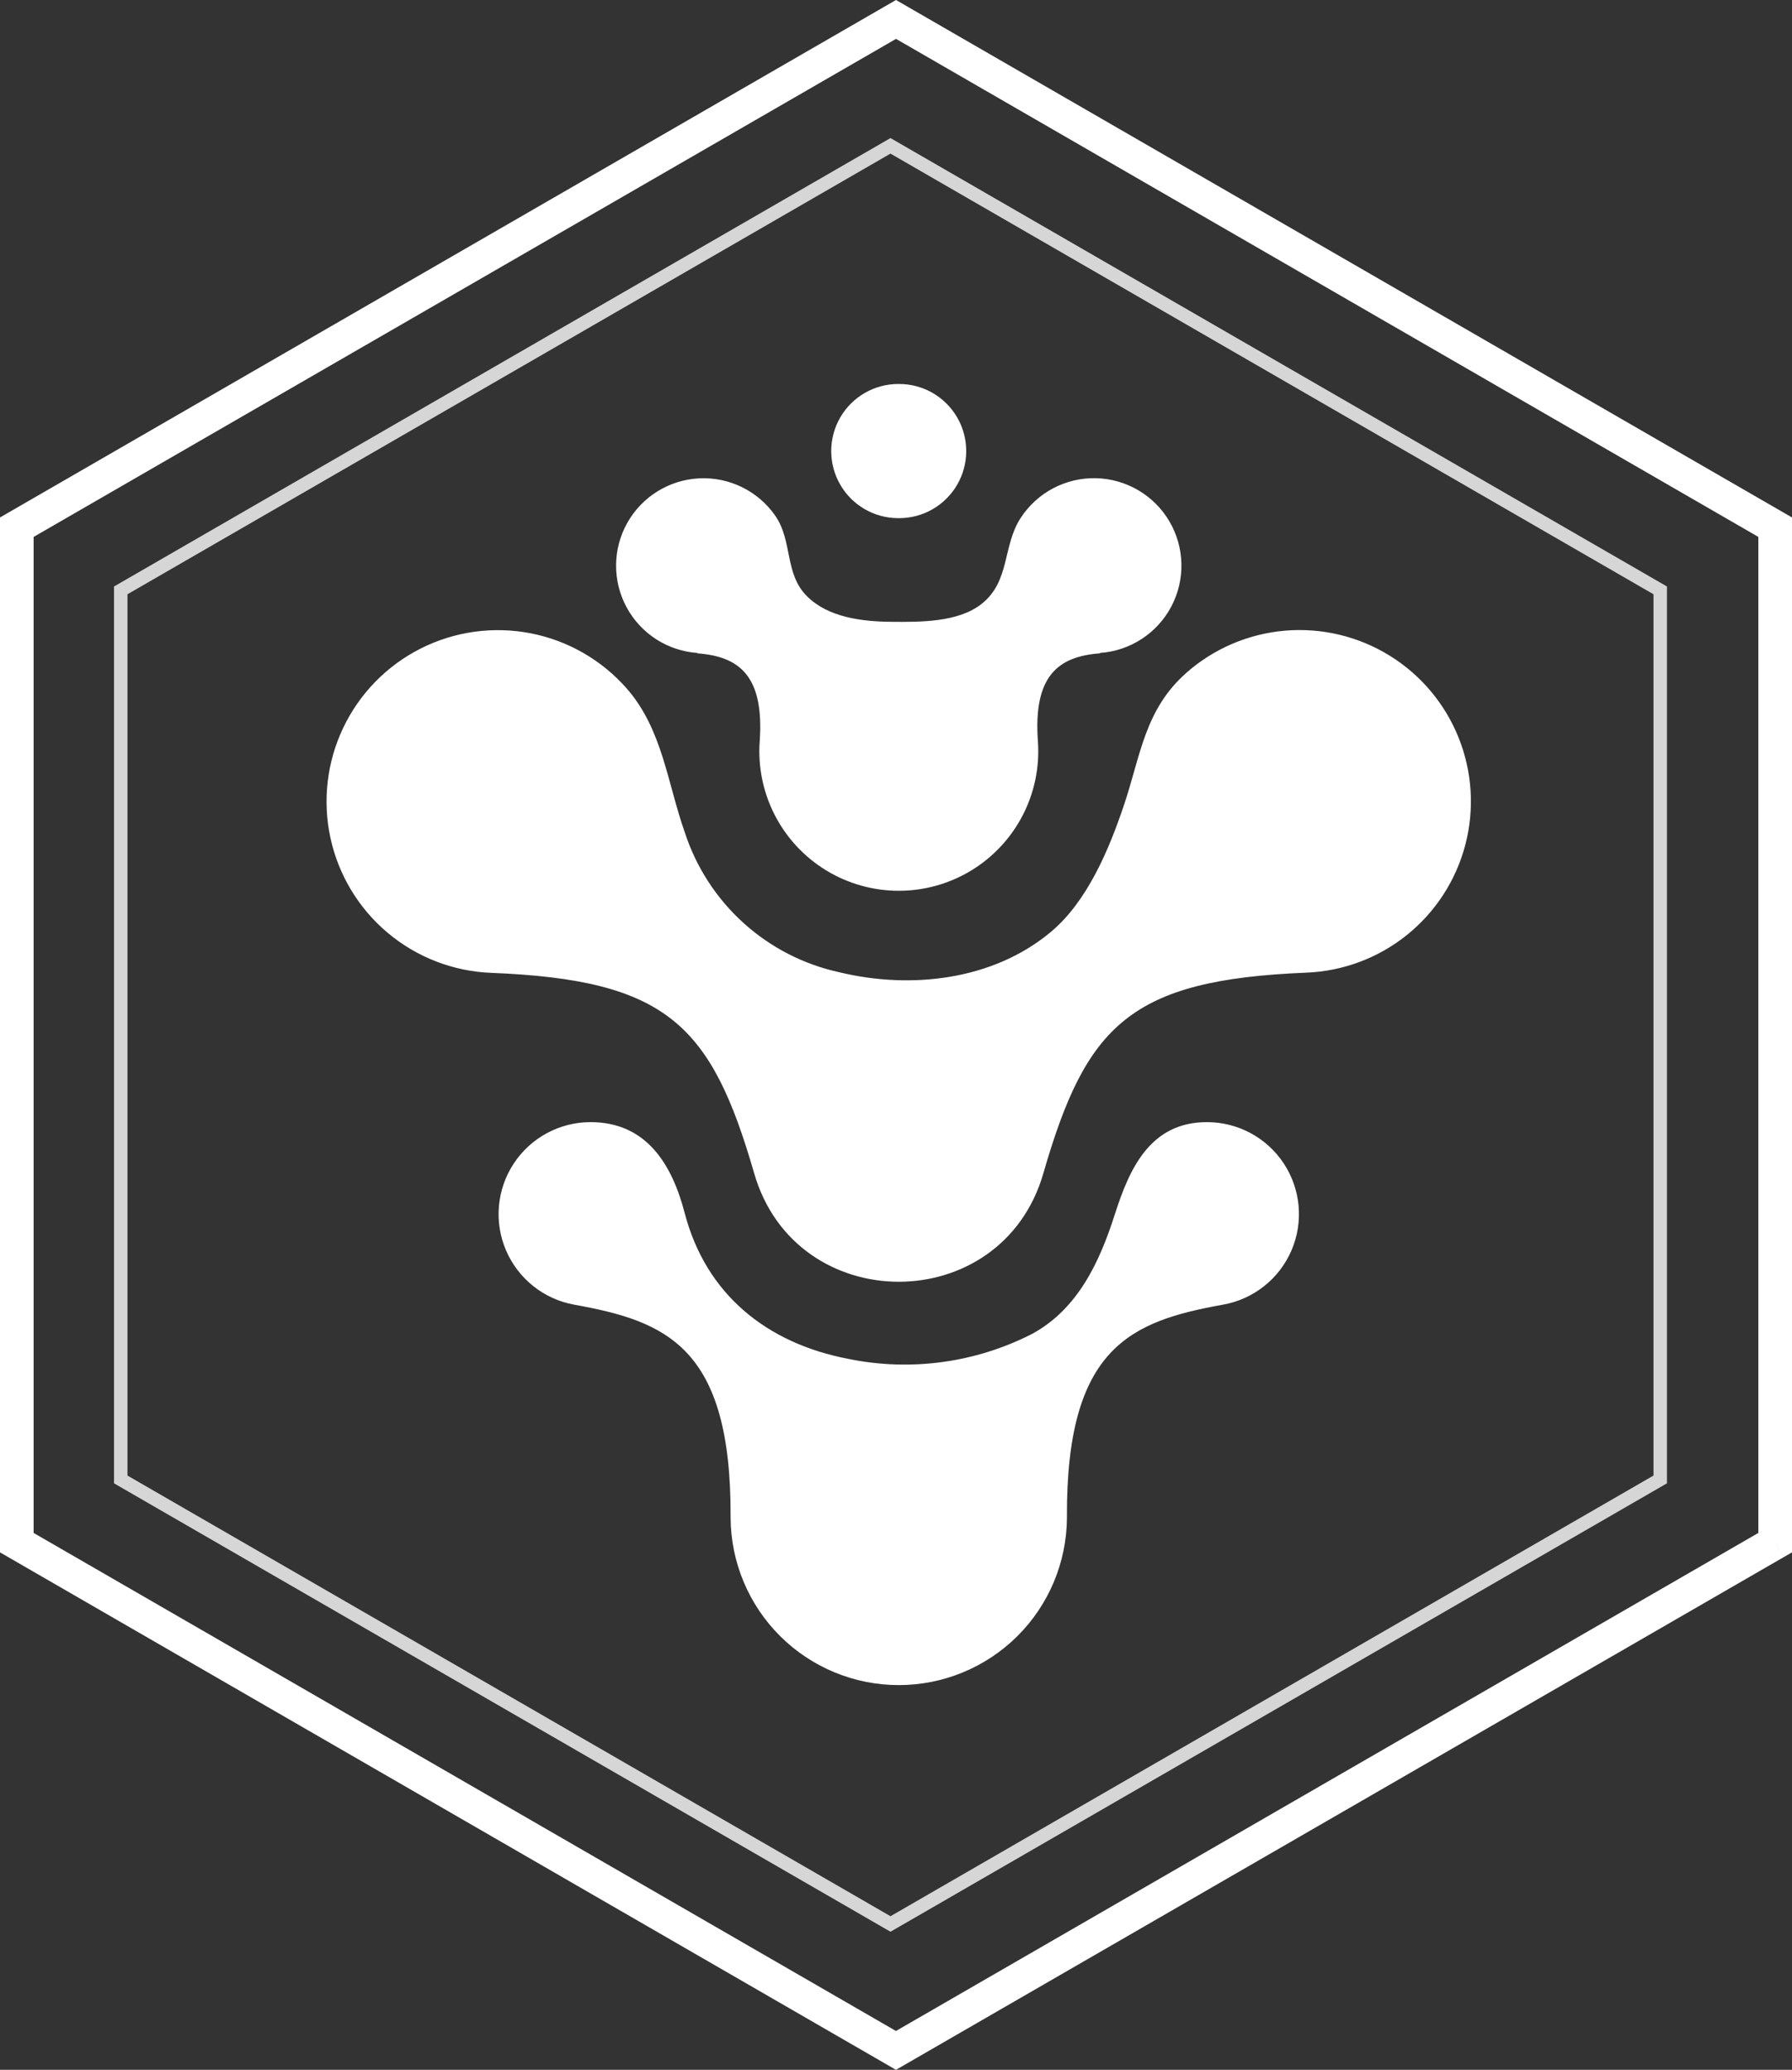
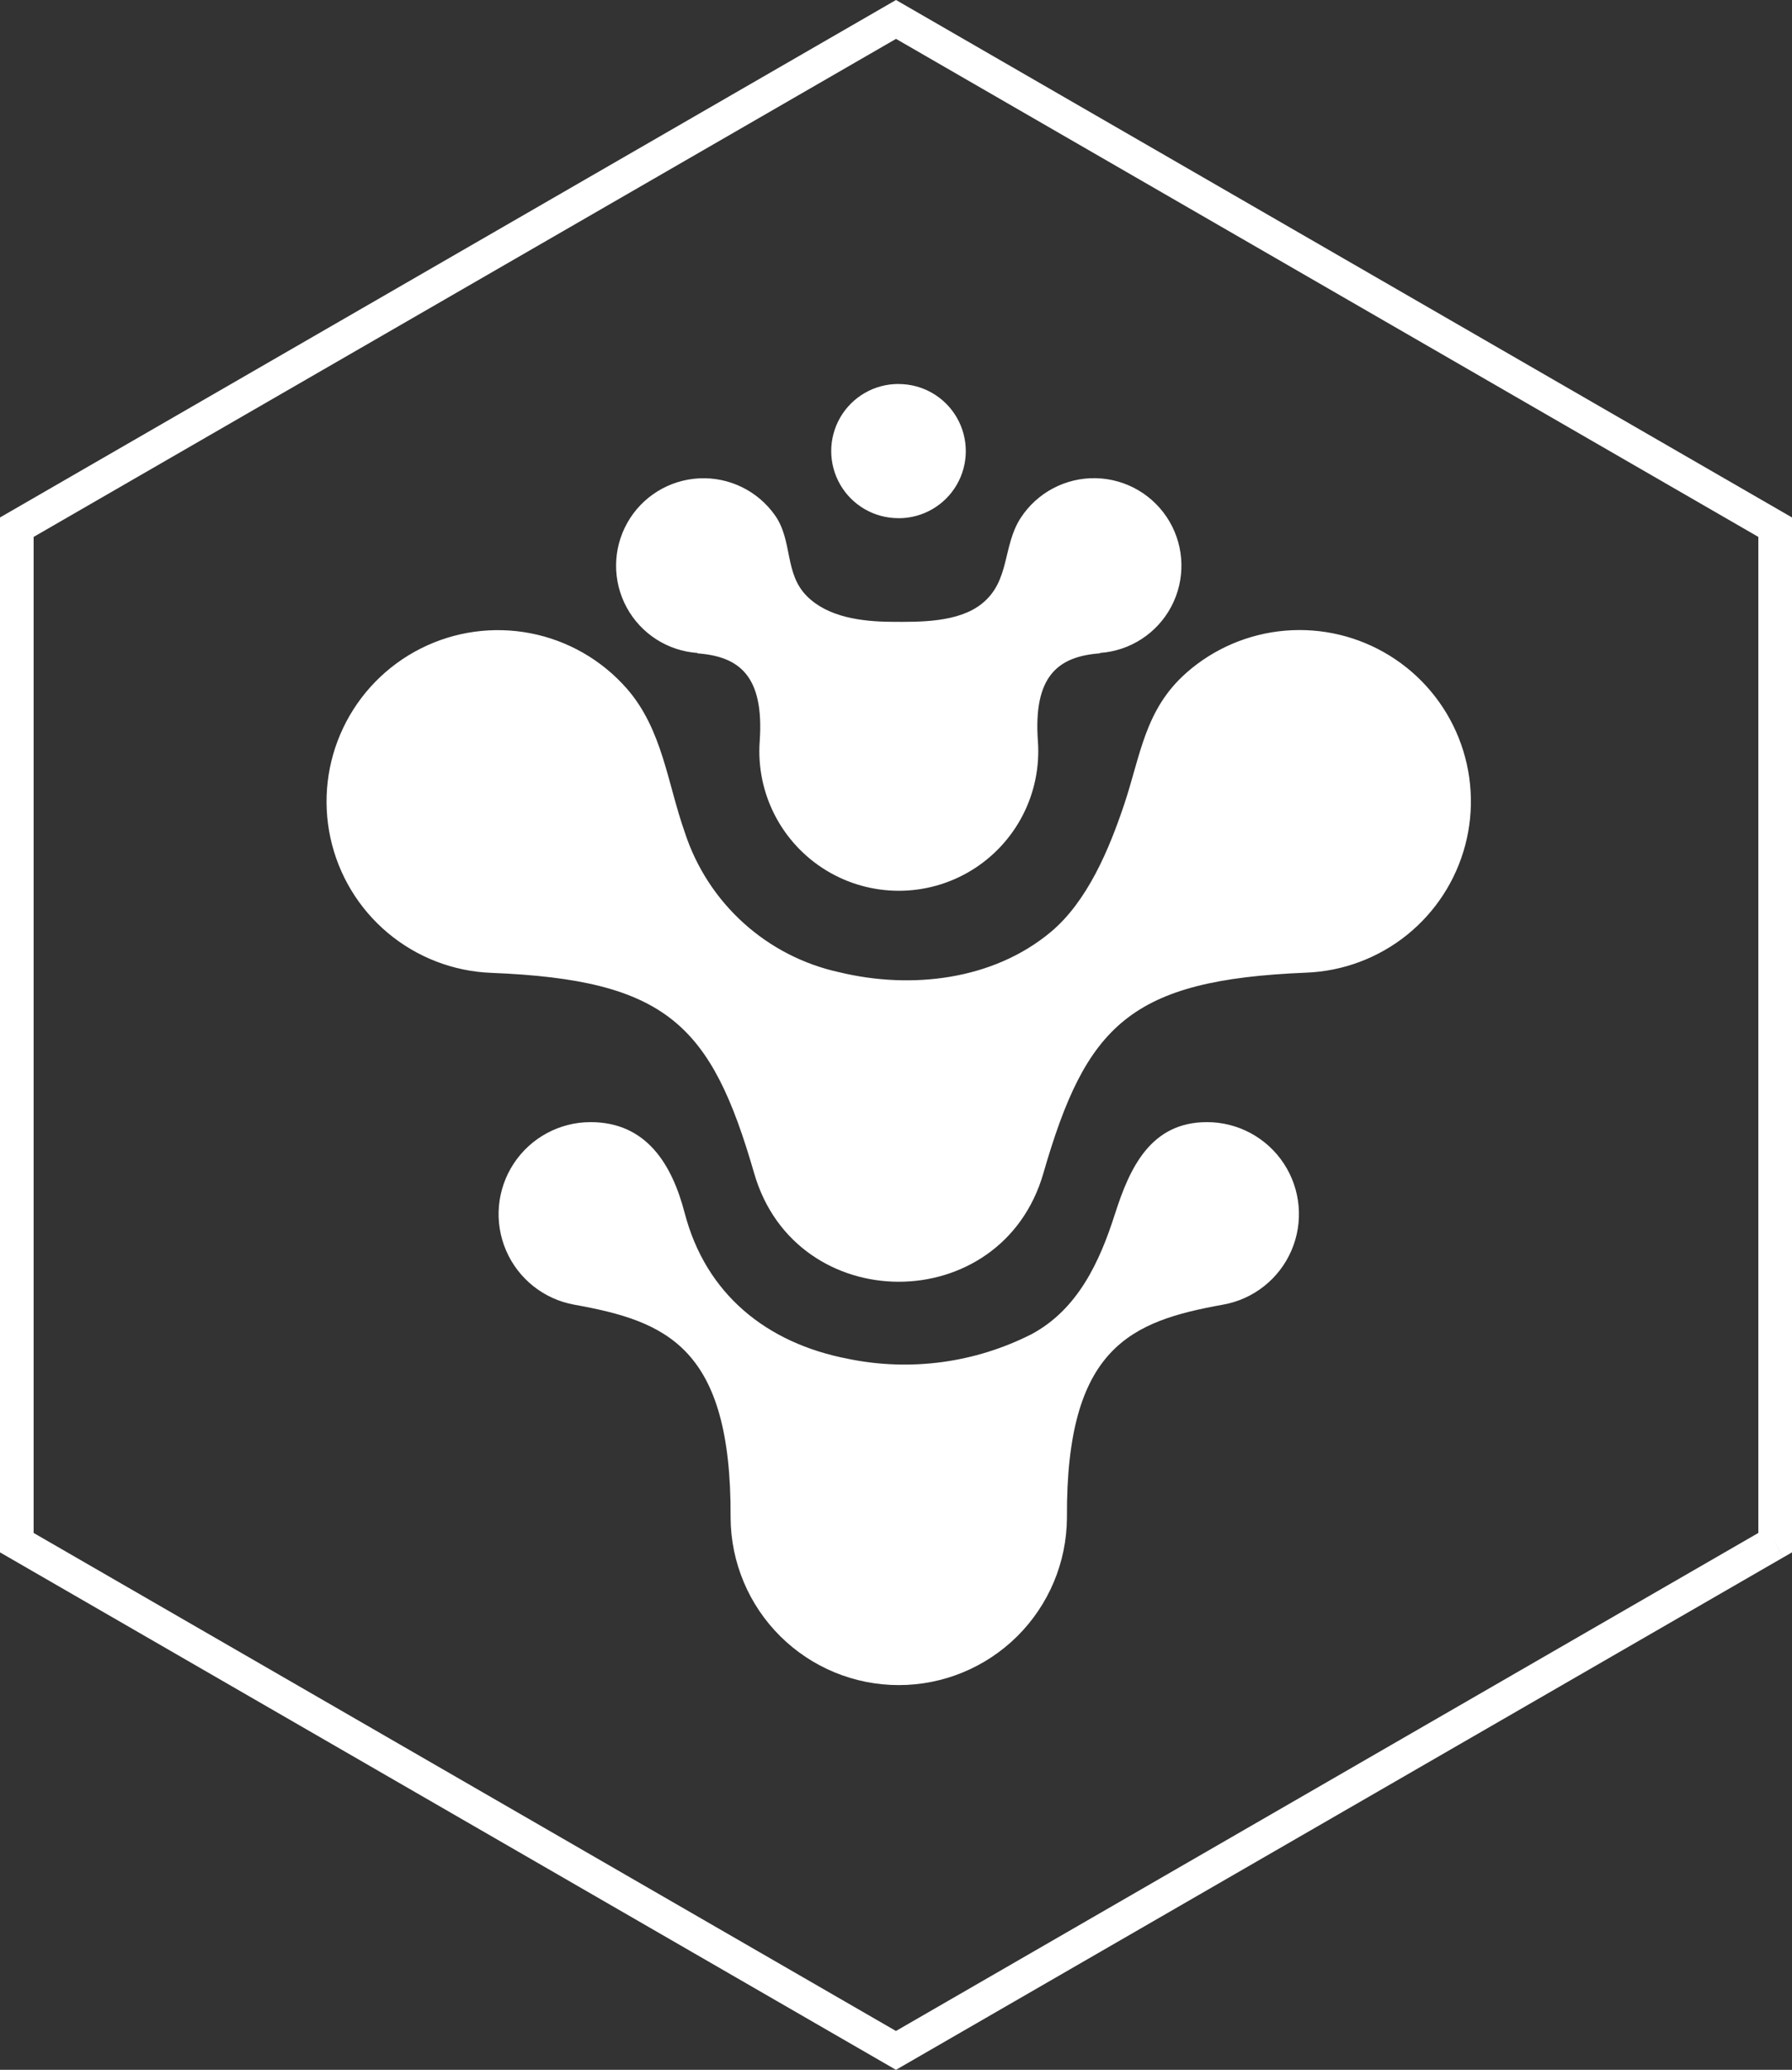
<svg xmlns="http://www.w3.org/2000/svg" width="205.734" height="237.561" viewBox="0 0 205.734 237.561">
  <rect x="0" y="0" width="205.734" height="237.561" fill="#333333" stroke="none" />
  <defs>
    <clipPath id="clip-path">
-       <rect id="Rectangle_860" data-name="Rectangle 860" width="179.06" height="206.761" fill="#fff" />
-     </clipPath>
+       </clipPath>
    <clipPath id="clip-path-2">
-       <path id="Path_1046" data-name="Path 1046" d="M152.536,171.748c-1.74,5.478-4.256,10.917-9.541,13.765a32.181,32.181,0,0,1-21.082,2.844c-9.378-1.8-16.34-7.433-18.768-16.745-1.447-5.546-4.367-10.424-10.806-10.424a10.56,10.56,0,0,0-1.867,20.953c10.556,1.9,18.039,4.839,17.947,24.393,0,.034,0,.068,0,.1a19.307,19.307,0,0,0,38.613,0,.84.84,0,0,1,0-.1c-.1-19.559,7.385-22.5,17.936-24.4a10.555,10.555,0,0,0-1.862-20.946c-6.437,0-8.862,5.2-10.565,10.561m8.215-62.139c-4.8,4.228-5.256,9.478-7.162,15.149-1.707,5.083-4.2,11.084-8.416,14.607-6.636,5.54-16.025,6.6-24.224,4.632a24.043,24.043,0,0,1-17.784-16.038c-2.014-5.69-2.566-11.851-6.678-16.544A19.675,19.675,0,1,0,80.93,144.055c20.217.8,25.272,5.981,30.191,22.993,4.779,16.6,28.414,16.626,33.206.01,4.913-17.021,9.966-22.2,30.166-23.025a19.669,19.669,0,1,0-13.742-34.423M141.713,91.857c-2.095,3.234-1.179,7.231-4.469,9.845-2.706,2.15-7.113,2.09-10.431,2.062-3.282-.028-7.191-.5-9.63-2.939-2.617-2.618-1.607-6.344-3.661-9.274a10.039,10.039,0,1,0-8.88,15.791l-.041.043c4.775.35,7.695,2.542,7.158,10.1a16.011,16.011,0,1,0,31.942.018c-.555-7.579,2.366-9.77,7.14-10.121l-.041-.043a10.041,10.041,0,1,0-9.086-15.484M127.72,76.468c-.017,0-.032,0-.049,0a7.7,7.7,0,0,0,0,15.4c.017,0,.032-.006.049-.006s.033.006.05.006a7.7,7.7,0,1,0,0-15.4c-.017,0-.032,0-.05,0" transform="translate(-62.026 -76.463)" fill="#fff" />
+       <path id="Path_1046" data-name="Path 1046" d="M152.536,171.748c-1.74,5.478-4.256,10.917-9.541,13.765a32.181,32.181,0,0,1-21.082,2.844c-9.378-1.8-16.34-7.433-18.768-16.745-1.447-5.546-4.367-10.424-10.806-10.424a10.56,10.56,0,0,0-1.867,20.953c10.556,1.9,18.039,4.839,17.947,24.393,0,.034,0,.068,0,.1a19.307,19.307,0,0,0,38.613,0,.84.84,0,0,1,0-.1c-.1-19.559,7.385-22.5,17.936-24.4a10.555,10.555,0,0,0-1.862-20.946c-6.437,0-8.862,5.2-10.565,10.561m8.215-62.139c-4.8,4.228-5.256,9.478-7.162,15.149-1.707,5.083-4.2,11.084-8.416,14.607-6.636,5.54-16.025,6.6-24.224,4.632a24.043,24.043,0,0,1-17.784-16.038c-2.014-5.69-2.566-11.851-6.678-16.544A19.675,19.675,0,1,0,80.93,144.055c20.217.8,25.272,5.981,30.191,22.993,4.779,16.6,28.414,16.626,33.206.01,4.913-17.021,9.966-22.2,30.166-23.025a19.669,19.669,0,1,0-13.742-34.423M141.713,91.857c-2.095,3.234-1.179,7.231-4.469,9.845-2.706,2.15-7.113,2.09-10.431,2.062-3.282-.028-7.191-.5-9.63-2.939-2.617-2.618-1.607-6.344-3.661-9.274a10.039,10.039,0,1,0-8.88,15.791l-.041.043c4.775.35,7.695,2.542,7.158,10.1a16.011,16.011,0,1,0,31.942.018c-.555-7.579,2.366-9.77,7.14-10.121l-.041-.043a10.041,10.041,0,1,0-9.086-15.484M127.72,76.468c-.017,0-.032,0-.049,0a7.7,7.7,0,0,0,0,15.4s.033.006.05.006a7.7,7.7,0,1,0,0-15.4c-.017,0-.032,0-.05,0" transform="translate(-62.026 -76.463)" fill="#fff" />
    </clipPath>
  </defs>
  <g id="Group_500" data-name="Group 500" transform="translate(-11461.5 3845.423)">
    <path id="Path_1109" data-name="Path 1109" d="M204.3,177.633h-1.931V62.2l-99-57.161L4.362,62.2v114.32l99,57.16,99.97-57.718.966,1.672h0l.966,1.672-101.9,58.833L.5,178.748V59.968L103.367.577,206.234,59.968v118.78l-.966.557Z" transform="translate(11461 -3846)" fill="#fff" />
    <g id="Group_497" data-name="Group 497" transform="translate(11474.204 -3830.023)" opacity="0.8">
      <g id="Group_465" data-name="Group 465" transform="translate(0 0)">
        <g id="Group_464" data-name="Group 464" clip-path="url(#clip-path)">
          <path id="Path_1085" data-name="Path 1085" d="M194.959,175.046h-.772V73.45l-87.6-50.575L18.989,73.45V174.6l87.6,50.575,87.985-50.8.386.669h0l.386.669-88.758,51.244L17.444,175.492V72.558L106.588,21.09l89.144,51.467V175.492l-.386.223Z" transform="translate(-17.058 -20.644)" fill="#fff" />
        </g>
      </g>
    </g>
    <g id="Group_498" data-name="Group 498" transform="translate(11498.985 -3801.357)">
      <g id="Group_421" data-name="Group 421" transform="translate(0 0)" clip-path="url(#clip-path-2)">
        <rect id="Rectangle_839" data-name="Rectangle 839" width="131.39" height="149.429" transform="translate(0 0)" fill="#fff" />
      </g>
    </g>
  </g>
</svg>